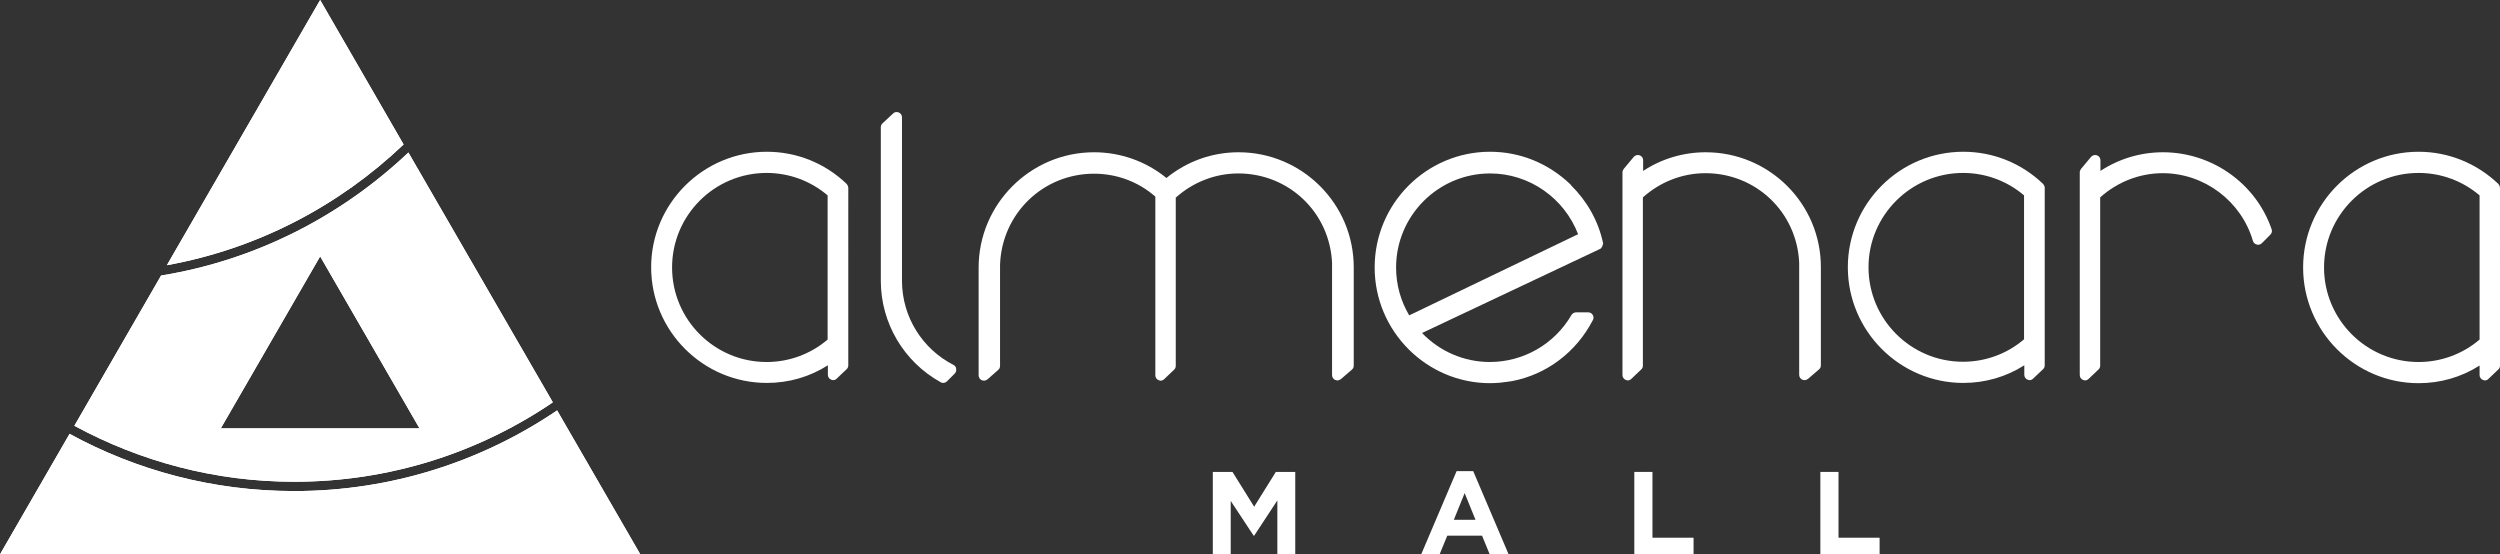
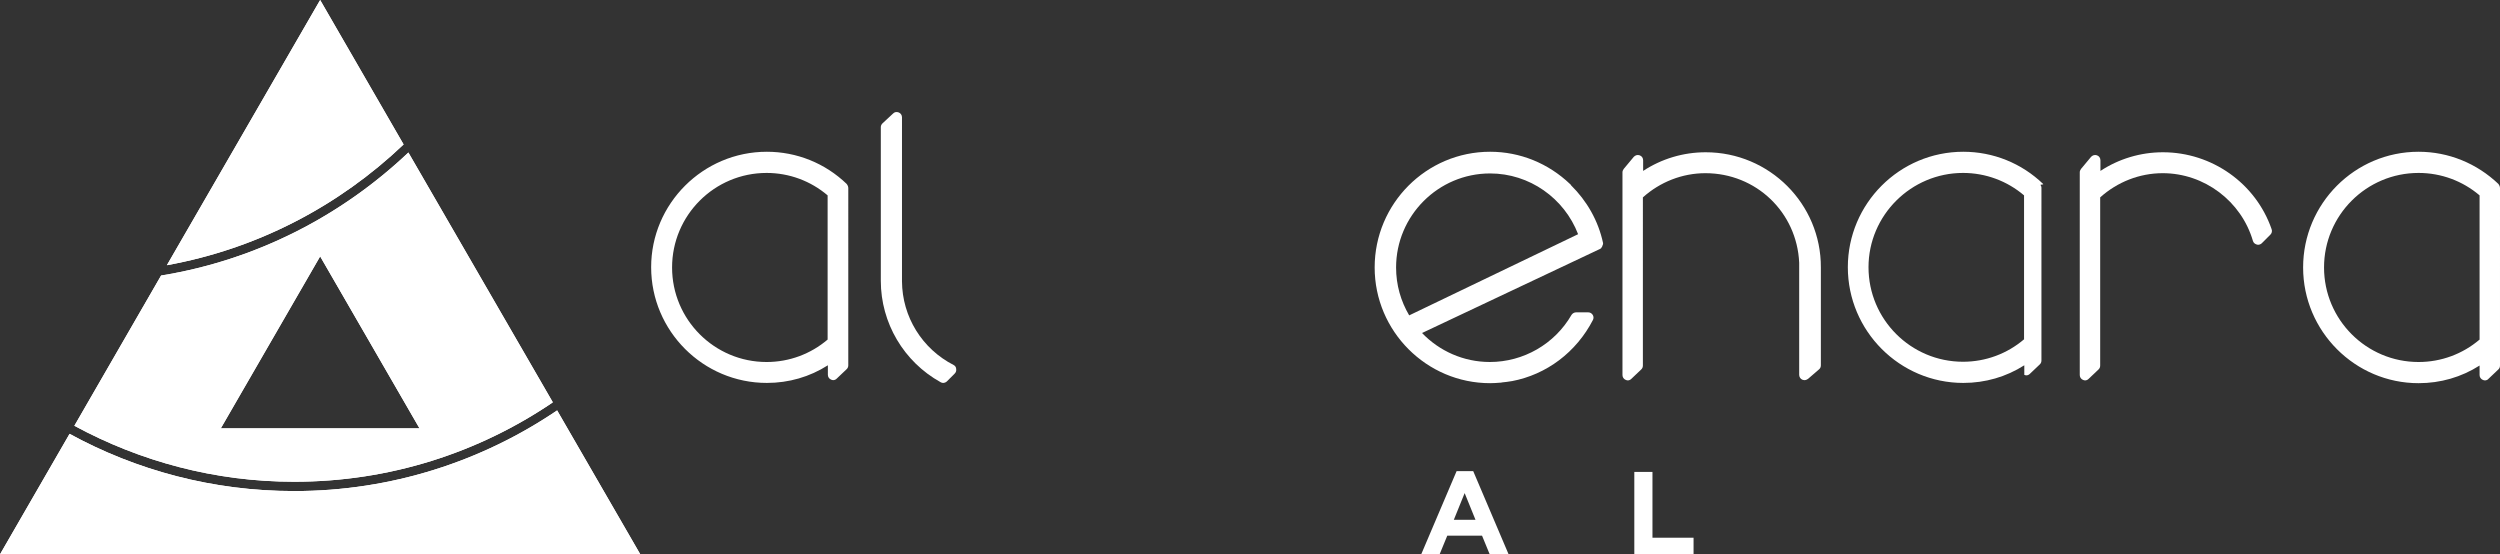
<svg xmlns="http://www.w3.org/2000/svg" xmlns:xlink="http://www.w3.org/1999/xlink" version="1.1" id="Capa_1" x="0px" y="0px" viewBox="0 0 991.7 219.9" style="enable-background:new 0 0 991.7 219.9;" xml:space="preserve">
  <rect x="0" y="0" width="991.7" height="219.9" fill="#333333" stroke="none" />
  <style type="text/css">
	.st0{clip-path:url(#SVGID_2_);fill:#FFFFFF;}
	.st1{clip-path:url(#SVGID_4_);fill:#FFFFFF;}
	.st2{clip-path:url(#SVGID_6_);fill:#FFFFFF;}
	.st3{fill:#FFFFFF;}
</style>
  <g>
    <g>
      <g>
        <defs>
          <path id="SVGID_1_" d="M116.7,194.8c-32.2,0-62.6-8.2-89.1-22.7L0,219.9h254l-33-57.1C191.2,183,155.3,194.8,116.7,194.8" />
        </defs>
        <use xlink:href="#SVGID_1_" style="overflow:visible;fill:#FFFFFF;" />
        <clipPath id="SVGID_2_">
          <use xlink:href="#SVGID_1_" style="overflow:visible;" />
        </clipPath>
        <rect x="0" y="162.8" class="st0" width="254" height="57.1" />
      </g>
    </g>
    <g>
      <g>
        <defs>
          <path id="SVGID_3_" d="M66.2,105.2c36-6.5,68.4-23.6,93.9-47.9L127,0L66.2,105.2z" />
        </defs>
        <use xlink:href="#SVGID_3_" style="overflow:visible;fill:#FFFFFF;" />
        <clipPath id="SVGID_4_">
          <use xlink:href="#SVGID_3_" style="overflow:visible;" />
        </clipPath>
        <polygon class="st1" points="130.9,-43.5 208.8,72.4 95.5,148.7 17.5,32.8    " />
      </g>
    </g>
    <g>
      <g>
        <defs>
          <path id="SVGID_5_" d="M127,101.7l39.4,68.2H87.6L127,101.7z M63.9,109.3l-34.4,59.6c26,14.1,55.7,22.2,87.2,22.2      c38,0,73.3-11.6,102.6-31.5L162,60.5C135.4,85.7,101.5,103.2,63.9,109.3" />
        </defs>
        <use xlink:href="#SVGID_5_" style="overflow:visible;fill:#FFFFFF;" />
        <clipPath id="SVGID_6_">
          <use xlink:href="#SVGID_5_" style="overflow:visible;" />
        </clipPath>
        <rect x="29.4" y="60.5" class="st2" width="189.8" height="130.6" />
      </g>
    </g>
-     <polygon class="st3" points="481.1,187.2 488.9,187.2 497.5,201 506.1,187.2 513.8,187.2 513.8,219.9 506.7,219.9 506.7,198.5    497.5,212.5 497.3,212.5 488.2,198.7 488.2,219.9 481.1,219.9  " />
    <path class="st3" d="M577.8,186.9h6.6l14,32.9h-7.5l-3-7.3h-13.8l-3,7.3h-7.3L577.8,186.9z M585.3,206.2l-4.3-10.6l-4.3,10.6H585.3   z" />
    <polygon class="st3" points="648.3,187.2 655.5,187.2 655.5,213.3 671.8,213.3 671.8,219.9 648.3,219.9  " />
-     <polygon class="st3" points="722.1,187.2 729.3,187.2 729.3,213.3 745.6,213.3 745.6,219.9 722.1,219.9  " />
    <path class="st3" d="M335.9,73C335.8,73,335.8,73,335.9,73c-8.6-8.3-19.9-12.8-31.7-12.8c-25.3,0-45.9,20.6-45.9,45.8   c0,25.3,20.6,45.9,45.9,45.9c8.7,0,17-2.4,24.2-7v3.8c0,0.8,0.5,1.6,1.3,1.9c0.3,0.1,0.5,0.2,0.8,0.2c0.5,0,1-0.2,1.4-0.6l4-3.8   c0.4-0.4,0.6-0.9,0.6-1.5v-7.2c0,0,0,0,0,0v-6.1c0,0,0,0,0,0V80.6c0,0,0,0,0,0v-6.1c0-0.4-0.2-0.9-0.4-1.2   C336,73.2,335.9,73.1,335.9,73 M328.3,134.7c-6.7,5.7-15.2,8.9-24.2,8.9c-20.7,0-37.5-16.8-37.5-37.5s16.8-37.5,37.5-37.5   c9,0,17.5,3.2,24.2,8.9V134.7z" />
-     <path class="st3" d="M810.5,73C810.4,73,810.4,73,810.5,73c-8.6-8.3-19.9-12.8-31.7-12.8c-25.3,0-45.8,20.6-45.8,45.8   c0,25.3,20.6,45.9,45.8,45.9c8.7,0,17-2.4,24.2-7v3.8c0,0.8,0.5,1.6,1.3,1.9c0.3,0.1,0.5,0.2,0.8,0.2c0.5,0,1-0.2,1.4-0.6l4-3.8   c0.4-0.4,0.6-0.9,0.6-1.5v-7.2c0,0,0,0,0,0v-6.1c0,0,0,0,0,0V80.6c0,0,0,0,0,0v-6.1c0-0.5-0.2-0.9-0.4-1.2   C810.6,73.2,810.5,73.1,810.5,73 M778.7,68.6c9,0,17.5,3.2,24.2,8.9v57.1c-6.7,5.7-15.2,8.9-24.2,8.9c-20.7,0-37.5-16.8-37.5-37.5   C741.2,85.4,758.1,68.6,778.7,68.6" />
+     <path class="st3" d="M810.5,73C810.4,73,810.4,73,810.5,73c-8.6-8.3-19.9-12.8-31.7-12.8c-25.3,0-45.8,20.6-45.8,45.8   c0,25.3,20.6,45.9,45.8,45.9c8.7,0,17-2.4,24.2-7v3.8c0.3,0.1,0.5,0.2,0.8,0.2c0.5,0,1-0.2,1.4-0.6l4-3.8   c0.4-0.4,0.6-0.9,0.6-1.5v-7.2c0,0,0,0,0,0v-6.1c0,0,0,0,0,0V80.6c0,0,0,0,0,0v-6.1c0-0.5-0.2-0.9-0.4-1.2   C810.6,73.2,810.5,73.1,810.5,73 M778.7,68.6c9,0,17.5,3.2,24.2,8.9v57.1c-6.7,5.7-15.2,8.9-24.2,8.9c-20.7,0-37.5-16.8-37.5-37.5   C741.2,85.4,758.1,68.6,778.7,68.6" />
    <path class="st3" d="M991.7,80.6v-6.1c0-0.4-0.2-0.9-0.4-1.2c-0.1-0.1-0.1-0.2-0.2-0.2c0,0,0,0,0-0.1c-8.6-8.2-19.8-12.8-31.7-12.8   c-25.3,0-45.8,20.6-45.8,45.9c0,25.3,20.6,45.9,45.8,45.9c8.7,0,17-2.4,24.2-7v3.8c0,0.8,0.5,1.6,1.3,1.9c0.3,0.1,0.5,0.2,0.8,0.2   c0.5,0,1.1-0.2,1.4-0.6l4-3.8c0.4-0.4,0.6-0.9,0.6-1.5v-7.2c0,0,0,0,0,0v-6.1c0,0,0,0,0,0L991.7,80.6   C991.7,80.6,991.7,80.6,991.7,80.6 M983.6,134.7c-6.7,5.7-15.2,8.9-24.2,8.9c-20.7,0-37.5-16.8-37.5-37.5s16.8-37.5,37.5-37.5   c9,0,17.5,3.2,24.2,8.9V134.7z" />
    <path class="st3" d="M635.9,96.7c0,0,0-0.1,0-0.1c0-0.1,0-0.1,0-0.2c-1.9-8.9-6.5-16.8-12.7-22.9c-0.1-0.2-0.2-0.4-0.4-0.5   c-8.6-8.2-19.8-12.8-31.7-12.8c-25.3,0-45.8,20.6-45.8,45.9c0,25.3,20.6,45.9,45.8,45.9h0h0c1.4,0,2.7-0.1,4-0.2   c0.2,0,0.5,0,0.7-0.1c1.3-0.1,2.6-0.3,3.8-0.5c0,0,0.1,0,0.1,0c13.8-2.6,25.6-11.5,32.2-24.3c0.3-0.6,0.3-1.4-0.1-2   c-0.4-0.6-1-1-1.8-1h-4.8c-0.7,0-1.4,0.4-1.8,1c-6.7,11.6-19.1,18.7-32.4,18.7c-10.5,0-20.1-4.4-26.9-11.5l70.5-33.3c0,0,0,0,0,0   c0.2-0.1,0.4-0.2,0.6-0.4c0,0,0,0,0,0c0,0,0,0,0-0.1c0.2-0.2,0.3-0.4,0.4-0.6c0,0,0,0,0-0.1c0,0,0,0,0,0   C635.8,97.2,635.9,96.9,635.9,96.7 M591.1,68.8c15.6,0,29.4,9.8,34.9,24.1l-67,32.2c-3.3-5.6-5.2-12-5.2-19   C553.8,85.6,570.5,68.8,591.1,68.8" />
-     <path class="st3" d="M491.3,60.4c-10.5,0-20.5,3.6-28.6,10.2c-8.1-6.6-18.2-10.2-28.7-10.2c-25.2,0-45.8,20.5-45.8,45.8   c0,0.2,0,0.3,0,0.5c0,0,0,0.1,0,0.1v42.1c0,0.8,0.5,1.6,1.2,1.9c0.3,0.1,0.6,0.2,0.9,0.2c0.5,0,1-0.2,1.4-0.5l4.3-3.8   c0.5-0.4,0.7-1,0.7-1.6v-40.1c0.7-20.2,17-36.1,37.3-36.1c9,0,17.6,3.2,24.3,9.1v70.9c0,0.8,0.5,1.6,1.3,1.9   c0.3,0.1,0.5,0.2,0.8,0.2c0.5,0,1-0.2,1.4-0.6l4-3.8c0.4-0.4,0.6-0.9,0.6-1.5V78.4c6.8-6.1,15.6-9.6,24.8-9.6   c20.1,0,36.3,15.5,37.2,35.5v44.5c0,0.8,0.5,1.6,1.2,1.9c0.3,0.1,0.6,0.2,0.9,0.2c0.5,0,1-0.2,1.4-0.5l4.4-3.8   c0.5-0.4,0.7-1,0.7-1.6v-38.8C537.1,80.9,516.5,60.4,491.3,60.4" />
    <path class="st3" d="M676.6,60.4c-8.9,0-17.5,2.6-24.8,7.4v-4.2c0-0.9-0.5-1.7-1.4-2s-1.7,0-2.3,0.6l-4,4.8   c-0.3,0.4-0.5,0.9-0.5,1.3v80.5c0,0.8,0.5,1.6,1.3,1.9c0.3,0.1,0.5,0.2,0.8,0.2c0.5,0,1-0.2,1.4-0.6l4-3.8c0.4-0.4,0.6-0.9,0.6-1.5   V78.3c6.8-6.1,15.6-9.6,24.8-9.6c20.1,0,36.3,15.5,37.2,35.5v44.5c0,0.8,0.5,1.6,1.2,1.9c0.3,0.1,0.6,0.2,0.9,0.2   c0.5,0,1-0.2,1.4-0.5l4.4-3.8c0.5-0.4,0.7-1,0.7-1.6v-38.8C722.4,80.9,701.9,60.4,676.6,60.4" />
    <path class="st3" d="M858,60.4c-8.9,0-17.5,2.6-24.8,7.4v-4.2c0-0.9-0.5-1.7-1.4-2s-1.7,0-2.3,0.6l-4,4.8c-0.3,0.4-0.5,0.9-0.5,1.3   v80.5c0,0.8,0.5,1.6,1.3,1.9c0.3,0.1,0.5,0.2,0.8,0.2c0.5,0,1-0.2,1.4-0.6l4-3.8c0.4-0.4,0.6-0.9,0.6-1.5V78.3   c6.8-6.1,15.6-9.6,24.8-9.6c16.5,0,31.2,11.1,35.8,26.9c0.2,0.7,0.8,1.2,1.5,1.4c0.2,0,0.3,0.1,0.5,0.1c0.5,0,1.1-0.2,1.5-0.6   l3.4-3.4c0.6-0.6,0.8-1.4,0.5-2.2C894.8,72.7,877.4,60.4,858,60.4" />
    <path class="st3" d="M378.3,144.8c-12.5-6.4-20.4-19.1-20.5-33.2c0-0.1,0-0.2,0-0.3V46.5c0-0.8-0.5-1.6-1.3-1.9   c-0.8-0.3-1.6-0.2-2.2,0.4l-4.2,3.9c-0.4,0.4-0.7,0.9-0.7,1.5v61c0,16.7,9.1,32.1,23.7,40.2c0.3,0.2,0.7,0.3,1,0.3   c0.5,0,1.1-0.2,1.5-0.6l3.1-3.1c0.5-0.5,0.7-1.1,0.6-1.8C379.3,145.7,378.9,145.1,378.3,144.8" />
  </g>
</svg>